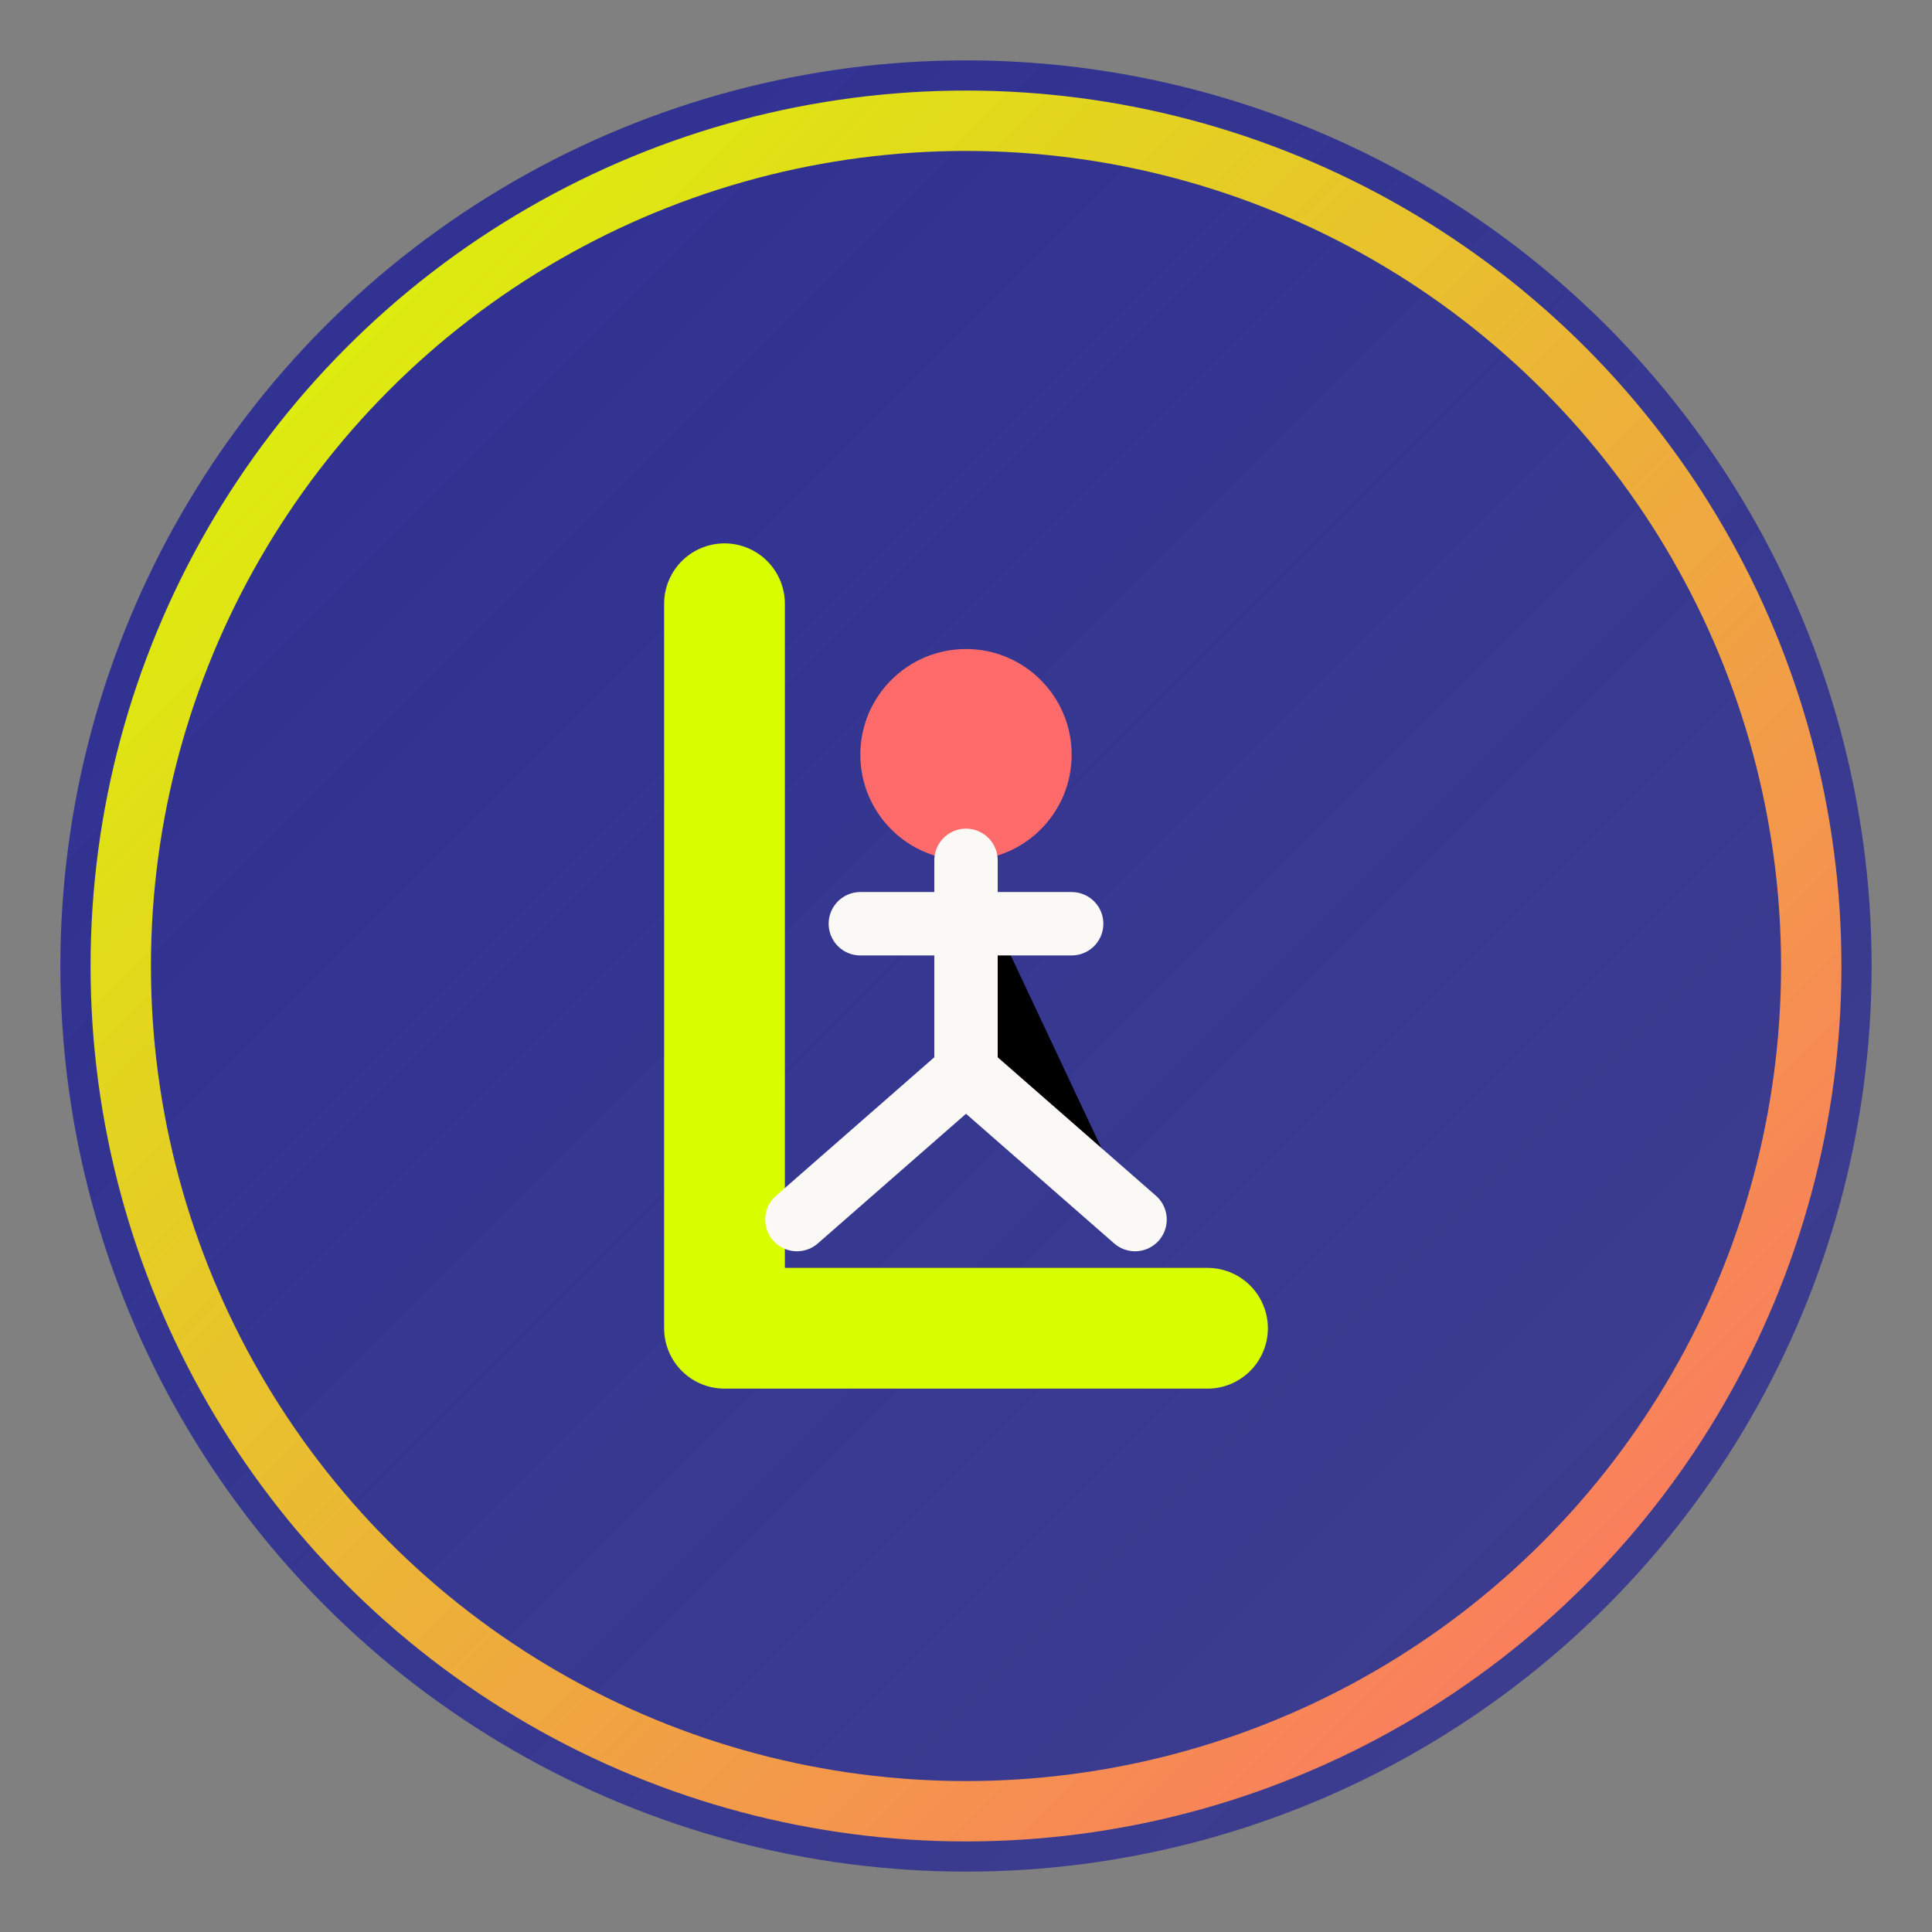
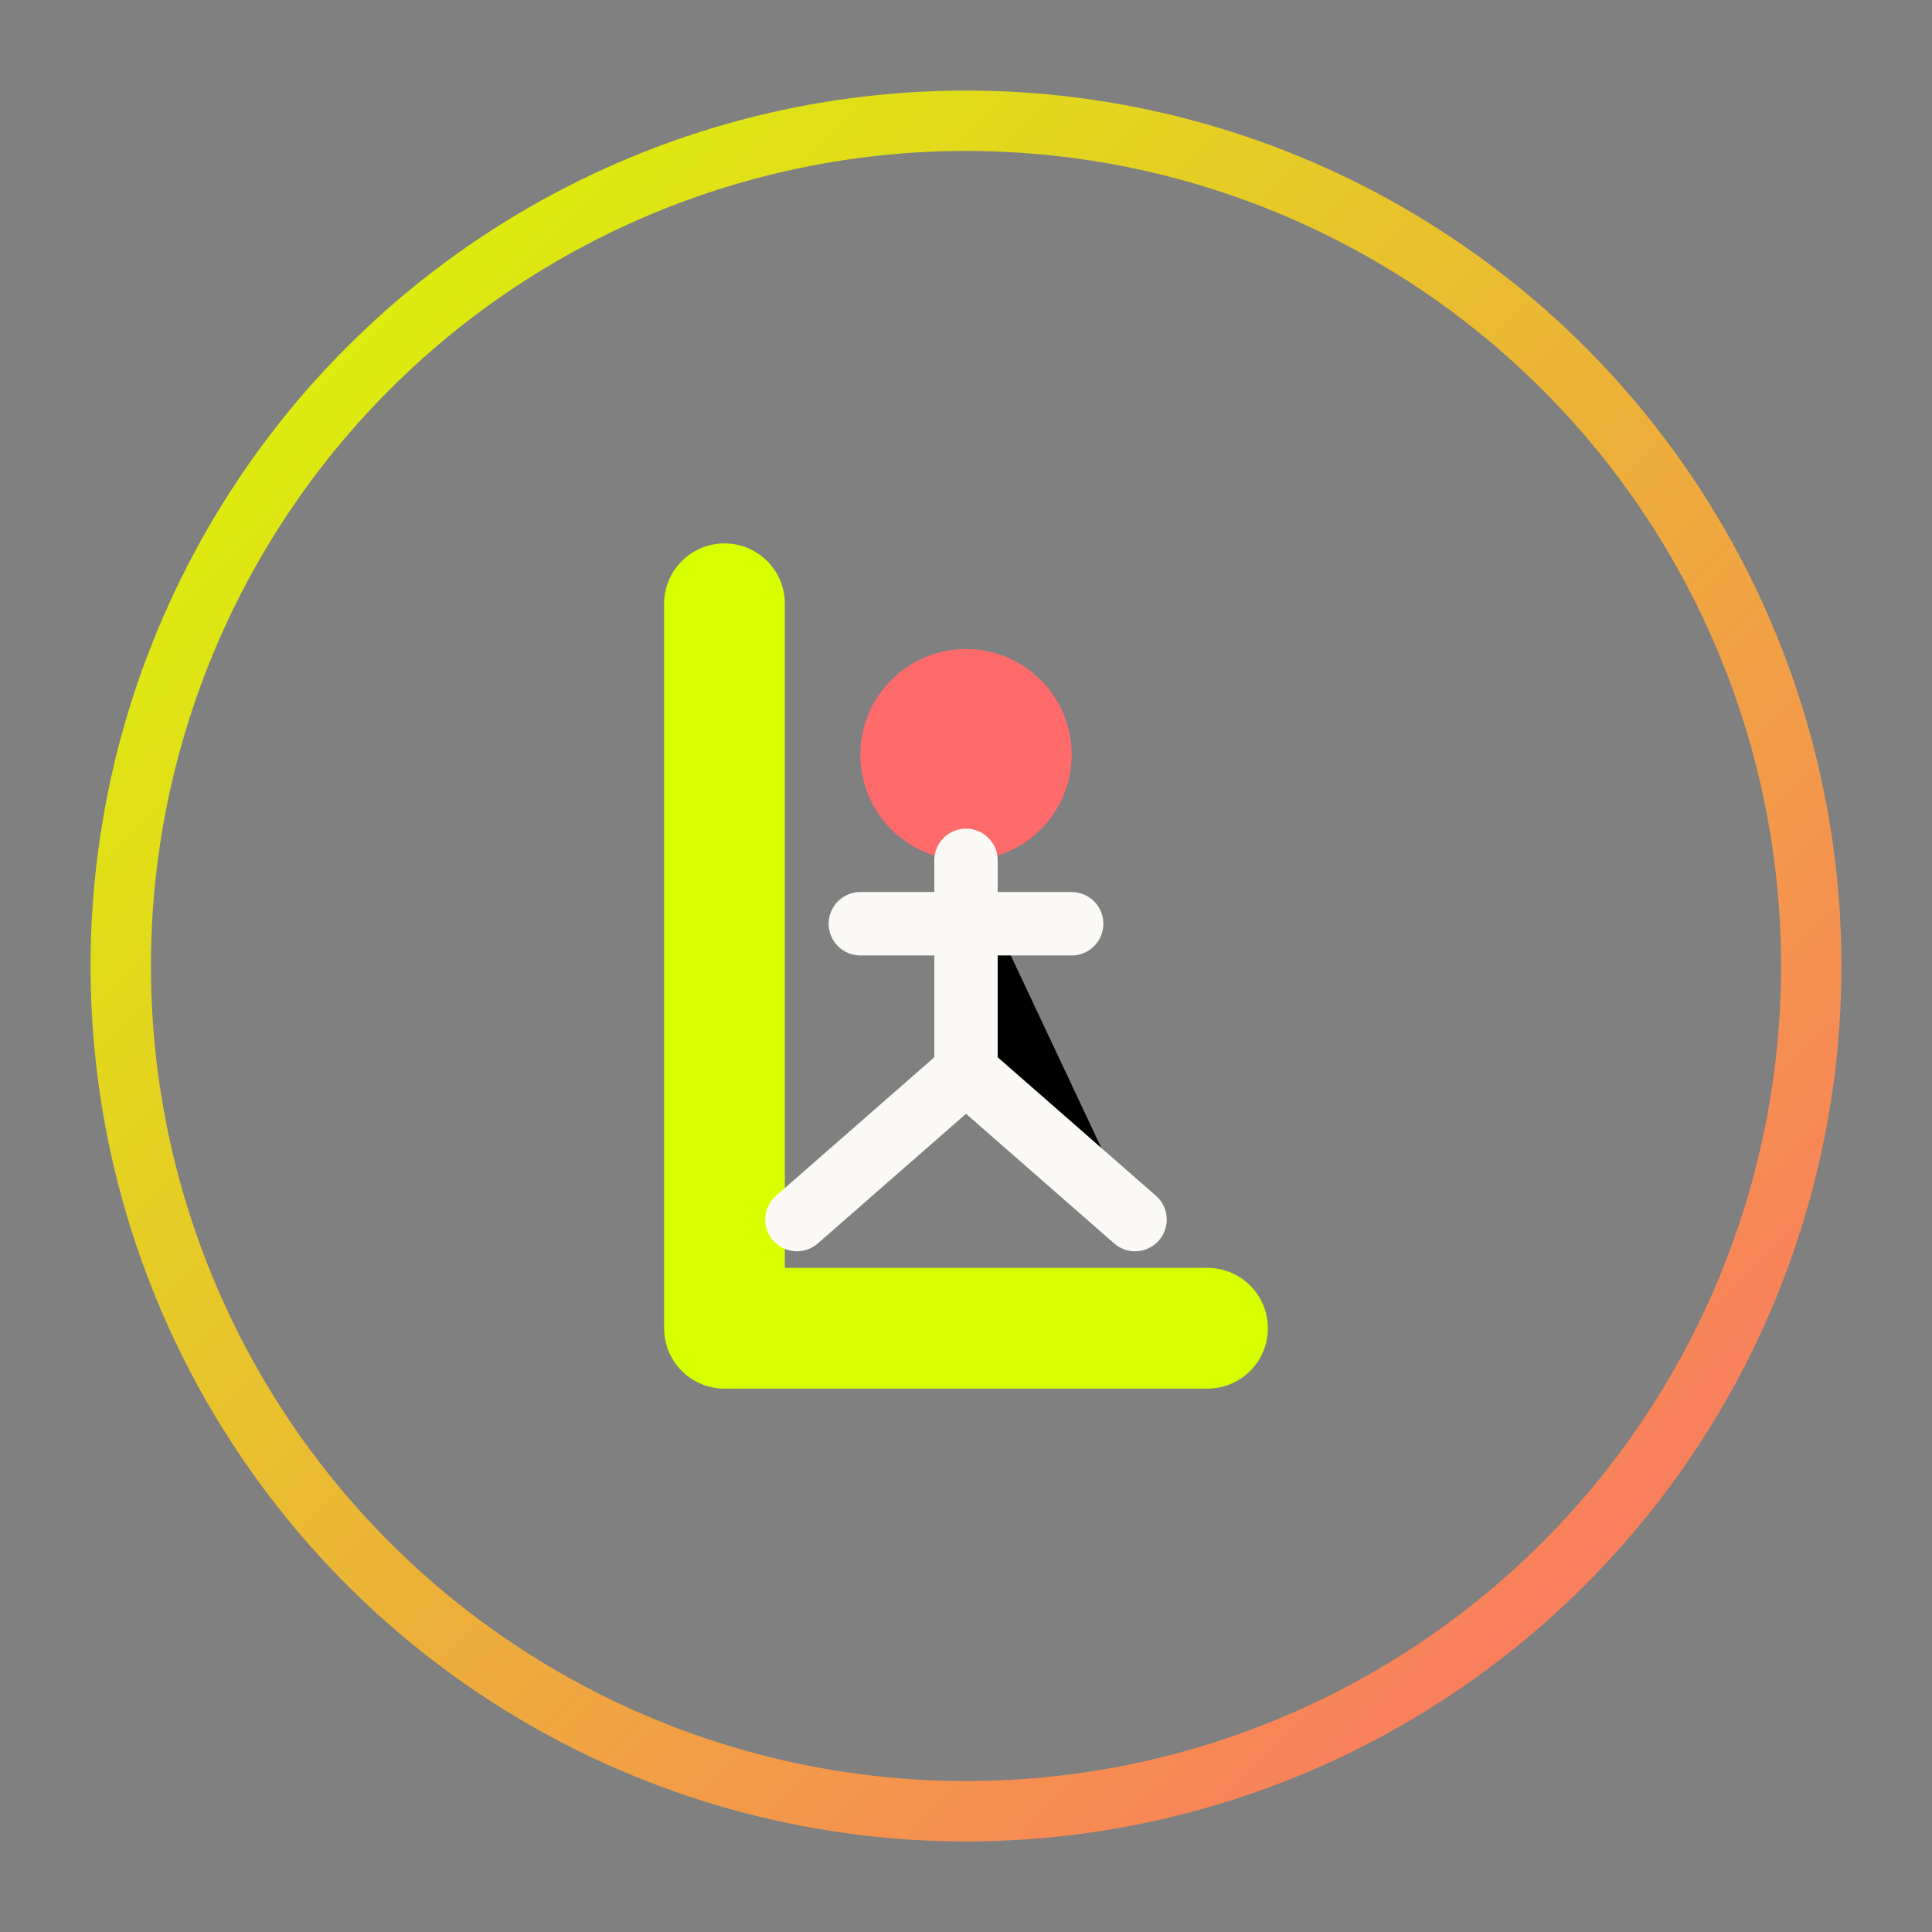
<svg xmlns="http://www.w3.org/2000/svg" width="64" height="64" viewBox="0 0 64 64">
  <rect x="0" y="0" width="64" height="64" fill="#808080" stroke="none" />
  <defs>
    <linearGradient id="grad1" x1="0%" y1="0%" x2="100%" y2="100%">
      <stop offset="0%" style="stop-color:#2E2F92;stop-opacity:1" />
      <stop offset="100%" style="stop-color:#2E2F92;stop-opacity:0.8" />
    </linearGradient>
    <linearGradient id="grad2" x1="0%" y1="0%" x2="100%" y2="100%">
      <stop offset="0%" style="stop-color:#D8FF00;stop-opacity:1" />
      <stop offset="100%" style="stop-color:#FF6B6B;stop-opacity:1" />
    </linearGradient>
  </defs>
-   <circle cx="32" cy="32" r="30" fill="url(#grad1)" />
  <circle cx="32" cy="32" r="28" fill="none" stroke="url(#grad2)" stroke-width="2" />
  <path d="M24 20 L24 44 L40 44" fill="none" stroke="#D8FF00" stroke-width="4" stroke-linecap="round" stroke-linejoin="round" />
  <g transform="translate(32, 32) scale(0.7)">
    <circle cx="0" cy="-10" r="5" fill="#FF6B6B" />
    <path d="M0 -5 L0 5 L8 12 M0 5 L-8 12 M-5 -2 L5 -2" stroke="#FAF9F6" stroke-width="3" stroke-linecap="round" stroke-linejoin="round" />
  </g>
</svg>